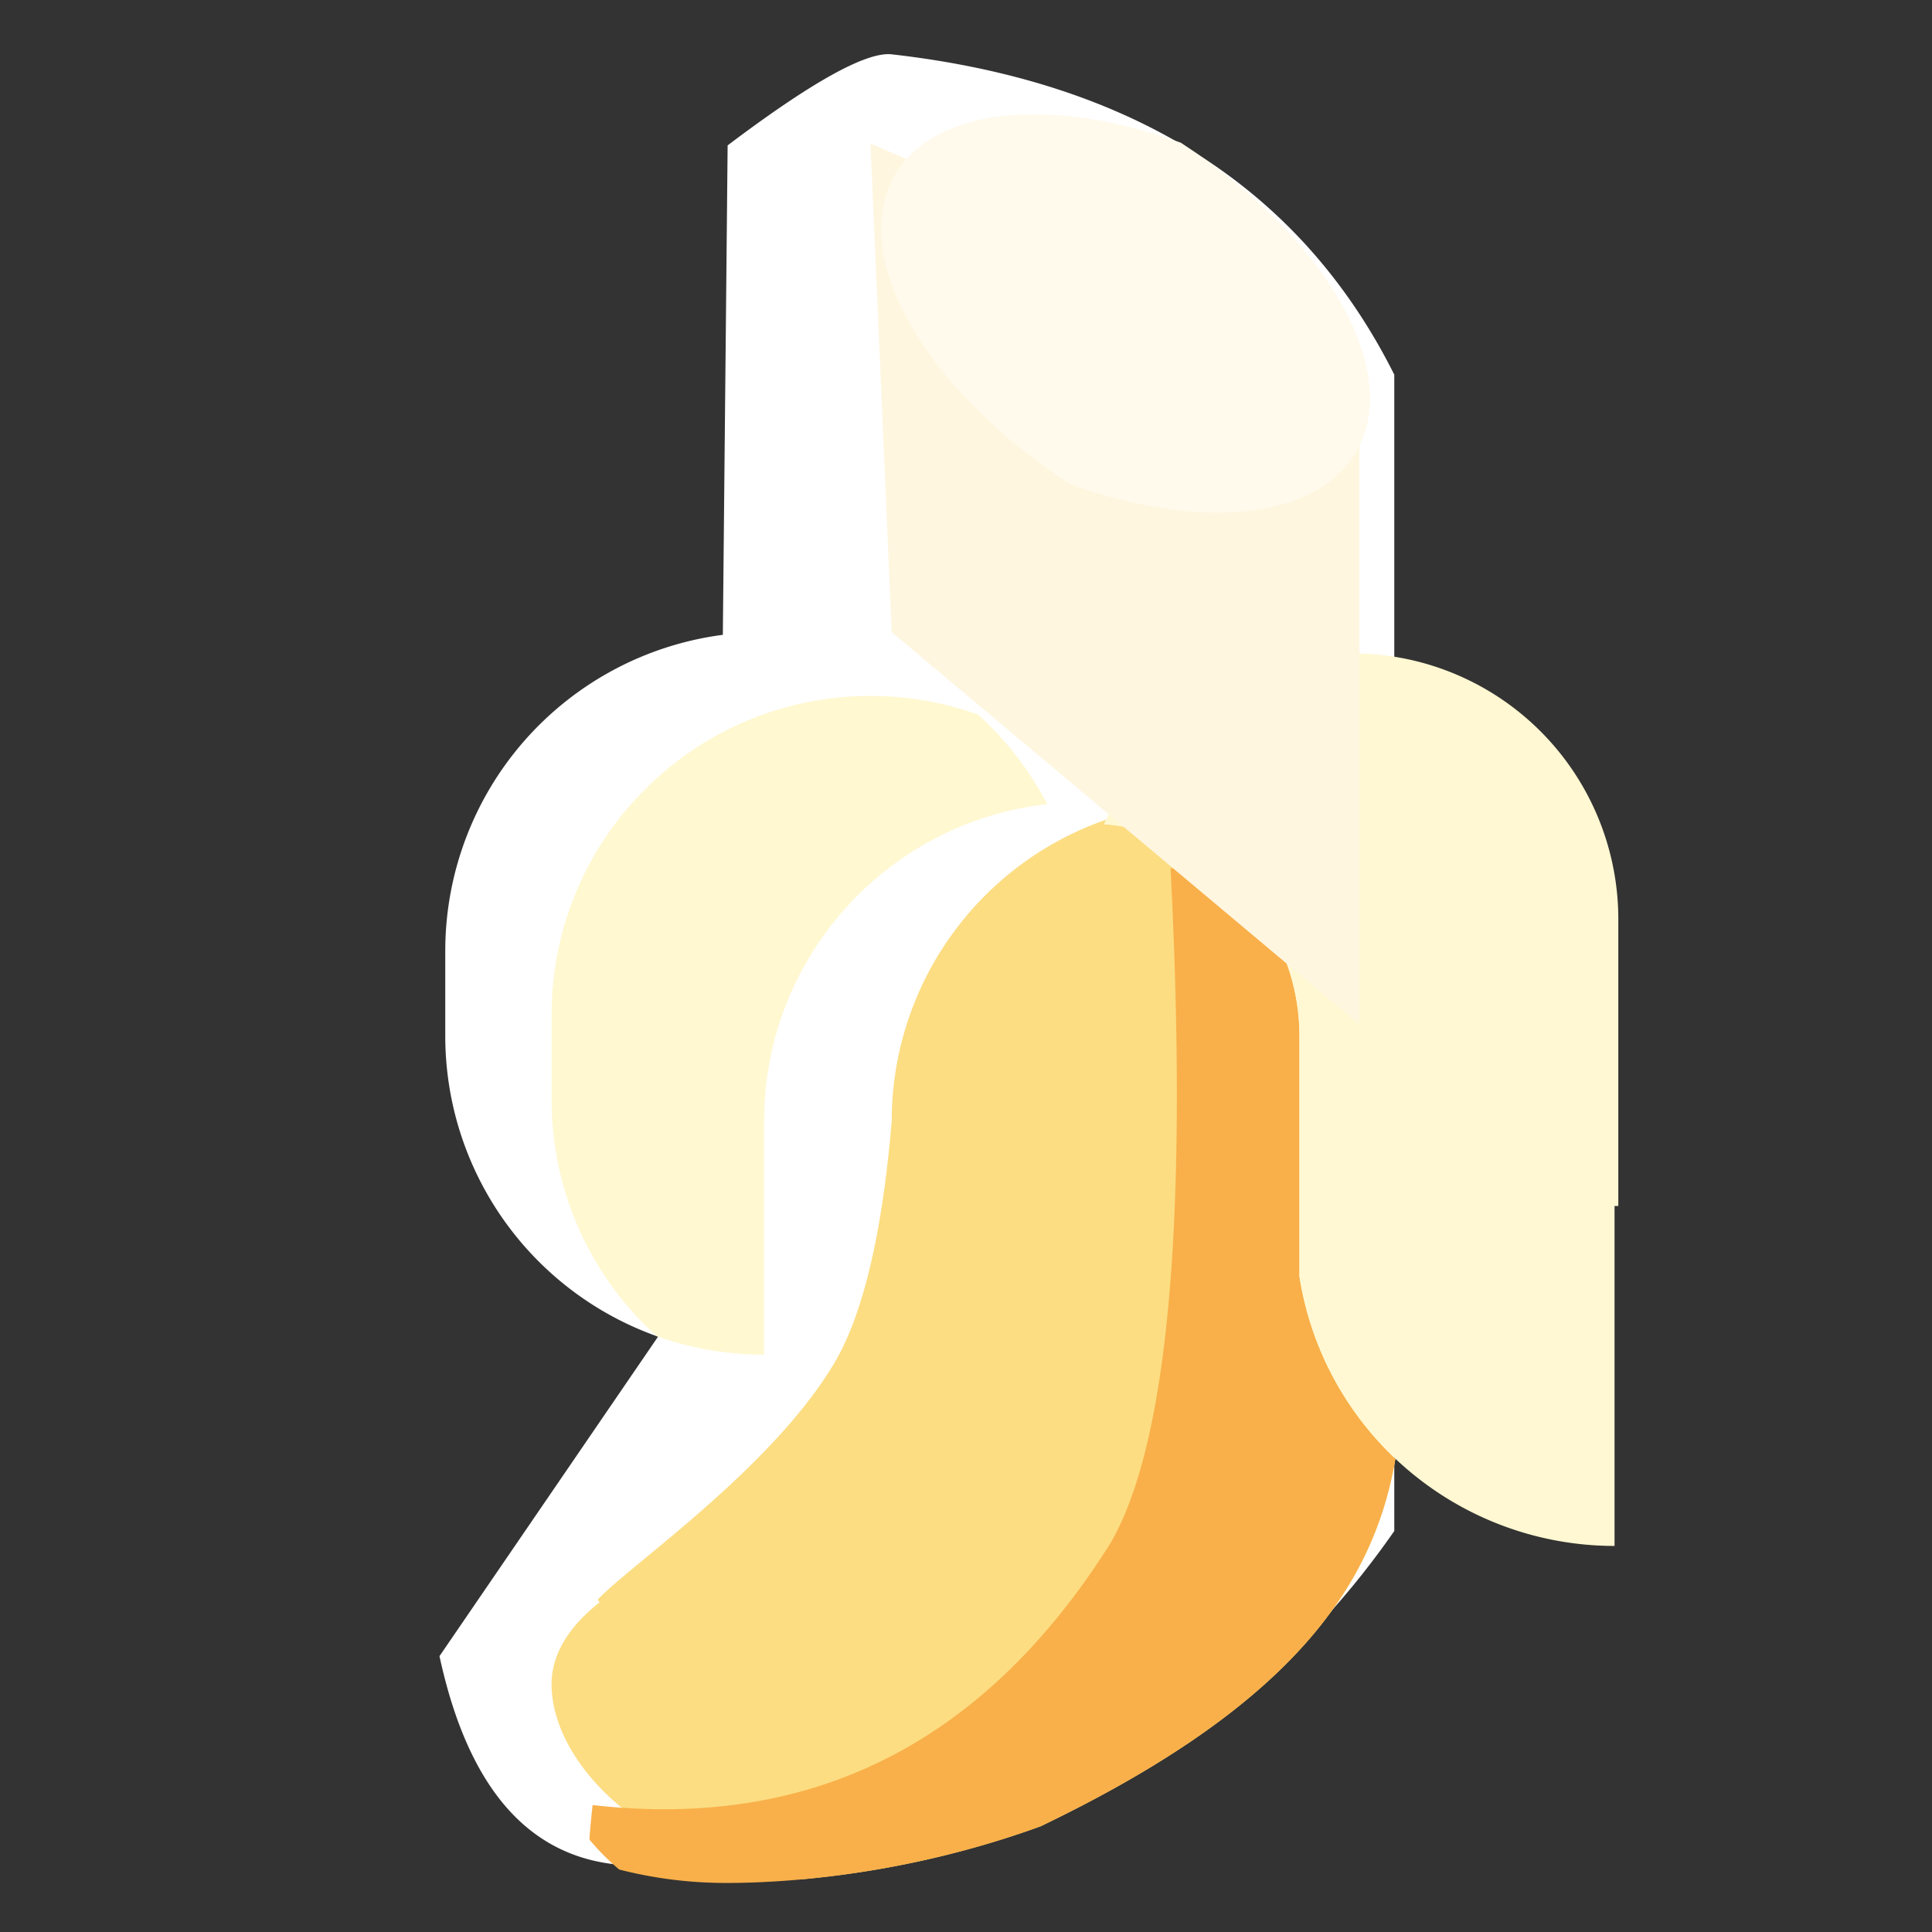
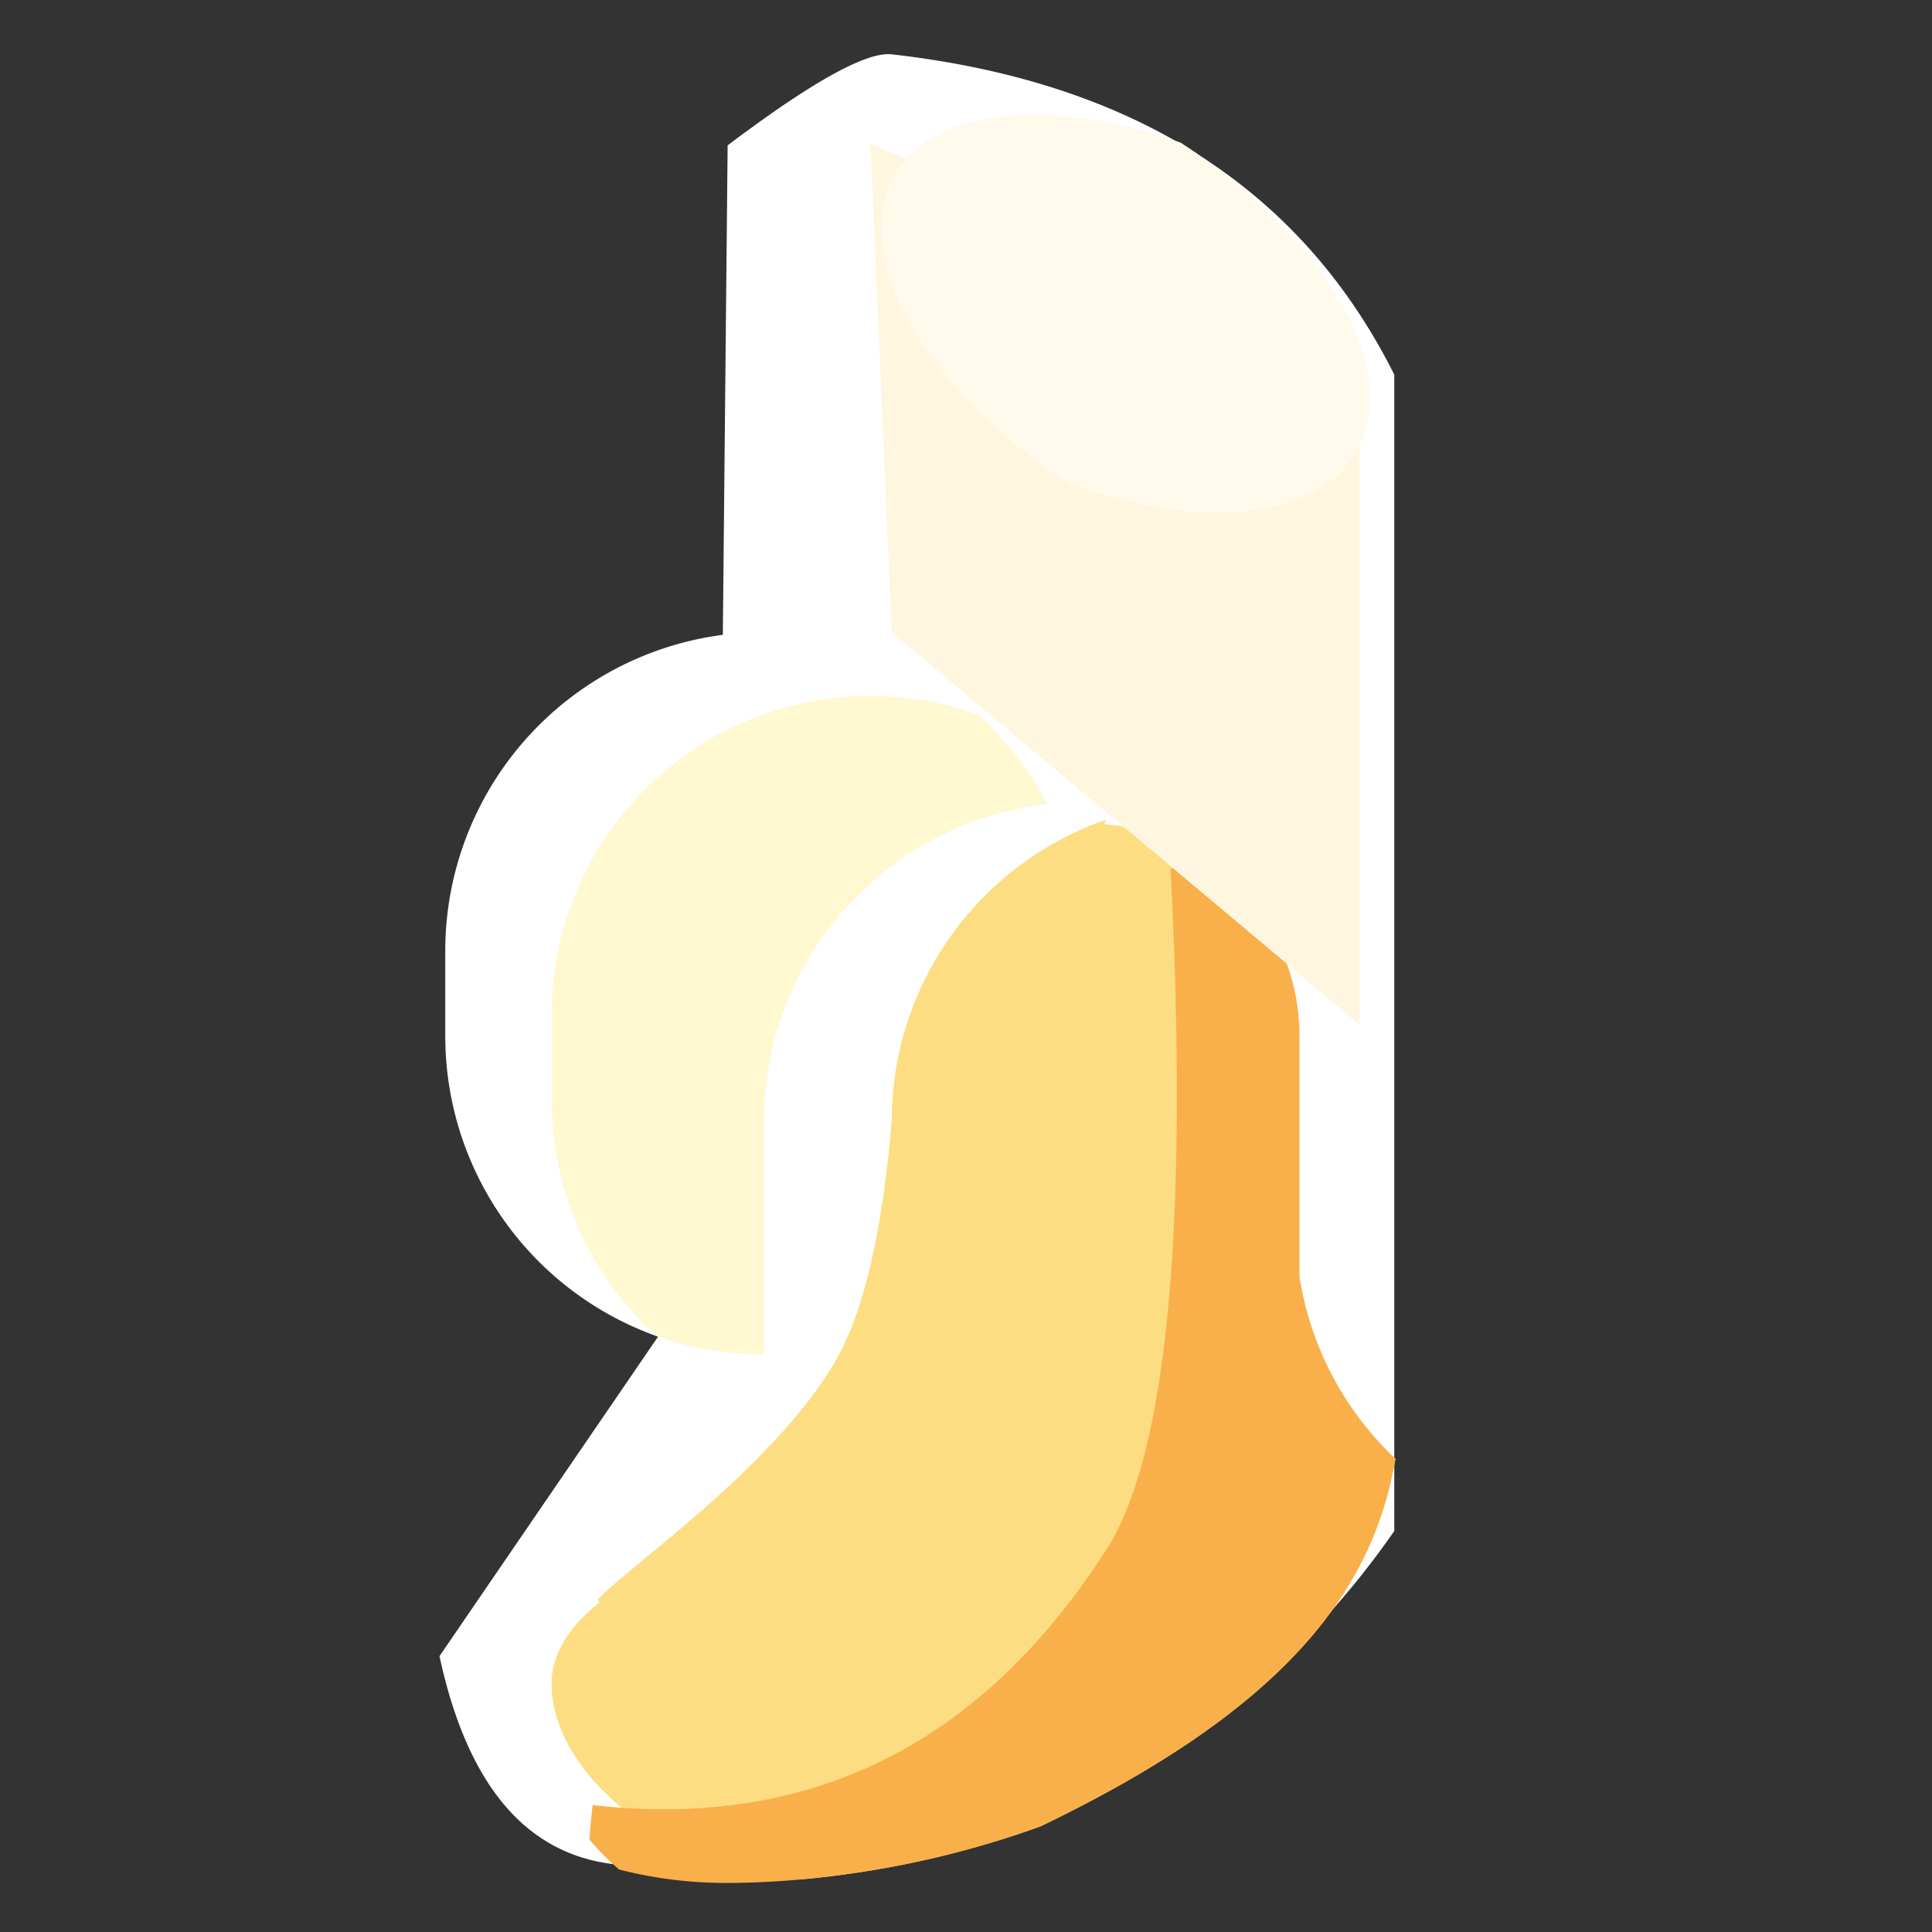
<svg xmlns="http://www.w3.org/2000/svg" viewBox="0 0 1024 1024" class="icon" version="1.1" fill="#000000">
  <rect x="0" y="0" width="1024" height="1024" fill="#333333" stroke="none" />
  <g id="SVGRepo_bgCarrier" stroke-width="0" />
  <g id="SVGRepo_tracerCarrier" stroke-linecap="round" stroke-linejoin="round" />
  <g id="SVGRepo_iconCarrier">
    <path d="M348.78 708.45A169 169 0 0 1 236 549v-45a169 169 0 0 1 147.12-167.53l2.54-259.41q66.93-50.54 87-48.26Q664.92 50.6 739 198.58v612.88Q604.71 1004.61 331.52 988.6q-75.59-4.43-98.58-110.81z" fill="#FFFFFF" />
    <path d="M586.23 434.47q-0.47 1.17-0.92 2.35a112.66 112.66 0 0 1 103.41 112.25v127.49a168.55 168.55 0 0 0 50.89 96.63C727.73 842.9 681.75 905.43 551.5 968a507.24 507.24 0 0 1-127.69 28.17C341.74 986 292.34 934.44 292.34 892.59c0-15.83 9.3-30.65 25.47-43.31l-1-1.46C333 830.3 408.69 778.65 442 722.8q23.08-38.69 30.63-128.68a169 169 0 0 1 113.6-159.65z" fill="#FCDD82" />
    <path d="M643.66 459a113.27 113.27 0 0 1 10.34 8.77q-0.57 1.41-1.12 2.83 2.21 0.18 4.4 0.44a112.23 112.23 0 0 1 31.41 78v127.52a168.55 168.55 0 0 0 50.89 96.63C727.73 842.9 681.75 905.43 551.5 968c-67.61 24.69-131 30-165.84 30a227.43 227.43 0 0 1-57.47-7.11A126 126 0 0 1 312.41 975q0.6-9 1.7-18.28Q488.69 976.6 588.52 818q46.07-79.26 31.91-357.76l2.28-0.27-0.55-1z" fill="#F9B04A" />
    <path d="M348 708.15a168.48 168.48 0 0 1-55.63-125.29v-45.05c0-93.3 75.67-168.94 169-168.94a168.79 168.79 0 0 1 57 9.86 169.59 169.59 0 0 1 36.69 47.5C470.66 435.64 405 507.22 405 594.12V718a168.79 168.79 0 0 1-57-9.85z" fill="#FFF8D1" />
-     <path d="M585.32 436.81a140.87 140.87 0 0 1 272.42 50.37v152h-2v180.2a169.06 169.06 0 0 1-167-142.88V549.08a112.65 112.65 0 0 0-103.42-112.27z" fill="#FFF8D2" />
    <path d="M461.36 76.03l259.16 112.63v354.42L472.63 335.07 461.36 76.03z" fill="#FFF6E0" />
    <path d="M625.88 75.65c76.59 49.7 117.86 120.67 93 163.69-21.1 36.53-83.49 41.87-151.64 17.27-76.59-49.7-117.86-120.67-93-163.69 21.1-36.53 83.49-41.87 151.64-17.27z" fill="#FFFAEC" />
    <path d="M377.1 82.36h40.96v256.01H377.1z" fill="" />
    <path d="M707.02 225.96h40.96v112.65h-40.96V225.96z" fill="" />
    <path d="M645.41 294.24q-3.4 0-6.88-0.12c-42.15-1.49-90-16.57-134.89-42.46s-81.85-59.83-104.22-95.58C374.34 116 370 77.54 387.13 47.83S439.74 2.69 487 4.36c42.15 1.5 90 16.57 134.89 42.46s81.85 59.83 104.22 95.58c25.08 40.09 29.45 78.53 12.29 108.24-16.3 28.25-49.17 43.6-92.99 43.6zM480.18 49.29c-26.7 0-46.24 7.56-54 21.07-8.3 14.37-4.12 36.9 11.47 61.82 18.53 29.62 50 58.19 88.55 80.46s79 35.21 114 36.45c29.36 1 51-6.6 59.27-21s4.12-36.9-11.47-61.82c-18.53-29.62-50-58.19-88.55-80.46-38.57-22.27-79-35.22-114-36.45-1.81-0.04-3.55-0.07-5.27-0.07zM385.66 1018.38c-49.57 0-95.73-13.91-130-39.16-32.21-23.76-51.45-56.15-51.45-86.63 0-25.53 15.91-44.71 29.77-58.57l0.74-0.75c41.55-45 71.26-82.95 90.79-132.78a21.59 21.59 0 0 1 27.49-12.3 147.47 147.47 0 0 0 31.5 7.94v-102a189.48 189.48 0 0 1 168.32-188.26 62 62 0 0 1 6.74-0.4c3.25-0.07 7.42-0.12 11.44-0.12h0.85c17.45 0 20.83 0.68 22.66 1 31.94 6.39 61.15 24.44 82.24 50.82A147.75 147.75 0 0 1 709.2 549v133.95c5.48 32.61 21.62 53.62 44.13 75a21.46 21.46 0 0 1 6.36 19.23c-14.82 85.61-76.28 150.12-199.29 209.18-0.49 0.24-1.05 0.48-1.65 0.71l-0.29 0.11c-77.05 28.17-146.51 31.2-172.8 31.2z m-29.08-286.14c-21.7 47.68-52.68 86.52-91.78 128.87-0.47 0.51-1.27 1.32-1.82 1.86-12.46 12.46-17.77 21.31-17.77 29.6 0 17.27 13.34 37.84 34.8 53.67 27.24 20.1 64.76 31.17 105.64 31.17 24 0 87.31-2.77 157.88-28.37C603 920.41 645.88 891.18 674.6 859.7c22.22-24.36 36-49.88 42.77-79.63-21.37-21.67-42.25-49.8-48.87-92.27-0.26-1.6-0.26-1.6-0.26-10.32V549.07c0-48.94-34.92-92.87-81.3-102.39-4.67-0.47-23.93-0.39-29.08-0.15l-0.5 0.05A148.24 148.24 0 0 0 425.5 594.12V717a21.5 21.5 0 0 1-21.5 21.5h-0.14a189.48 189.48 0 0 1-47.28-6.26z m186.17 217.2l-0.13 0.07z" fill="" />
-     <path d="M426.09 739H405.5c-104.75 0-190-85.2-190-189.93V504c0-104.46 85-189.45 189.44-189.45a189.05 189.05 0 0 1 168.3 102.18L587 443.27l-29.68 3.3a149.14 149.14 0 0 0-132.05 148zM405 355.55c-81.87 0-148.48 66.61-148.48 148.49v45c0 75.16 56 137.5 128.42 147.56l-0.56-102A190.3 190.3 0 0 1 521.67 412 148.18 148.18 0 0 0 405 355.55z" fill="" />
+     <path d="M426.09 739H405.5c-104.75 0-190-85.2-190-189.93V504a189.05 189.05 0 0 1 168.3 102.18L587 443.27l-29.68 3.3a149.14 149.14 0 0 0-132.05 148zM405 355.55c-81.87 0-148.48 66.61-148.48 148.49v45c0 75.16 56 137.5 128.42 147.56l-0.56-102A190.3 190.3 0 0 1 521.67 412 148.18 148.18 0 0 0 405 355.55z" fill="" />
    <path d="M875.86 836.38h-20.48c-45.3 0-90.08-16.08-126.11-45.29l25.79-31.82A161.61 161.61 0 0 0 834.9 794V488.21a130.69 130.69 0 0 0-34.58-88.16c-22.36-24-52-37.24-83.42-37.24a120.42 120.42 0 0 0-112.45 77.32l-38.25-14.64a161.38 161.38 0 0 1 150.7-103.63c42.94 0 83.21 17.86 113.4 50.29a169.75 169.75 0 0 1 45.56 116.06z" fill="" />
-     <path d="M284.42 940.5a350.24 350.24 0 0 1-39.66-2.31 15.36 15.36 0 1 1 3.48-30.52c54.9 6.25 104.43-1.54 147.23-23.17s80.71-58.1 112.3-108.19c14.17-24.53 23.91-66.11 29-123.61 5.2-59.23 5.39-136.27 0.57-229a15.36 15.36 0 1 1 30.68-1.6c10 192.53-1 313.51-33.78 369.84l-0.28 0.46C472 890.82 388.16 940.5 284.42 940.5z" fill="" />
  </g>
</svg>